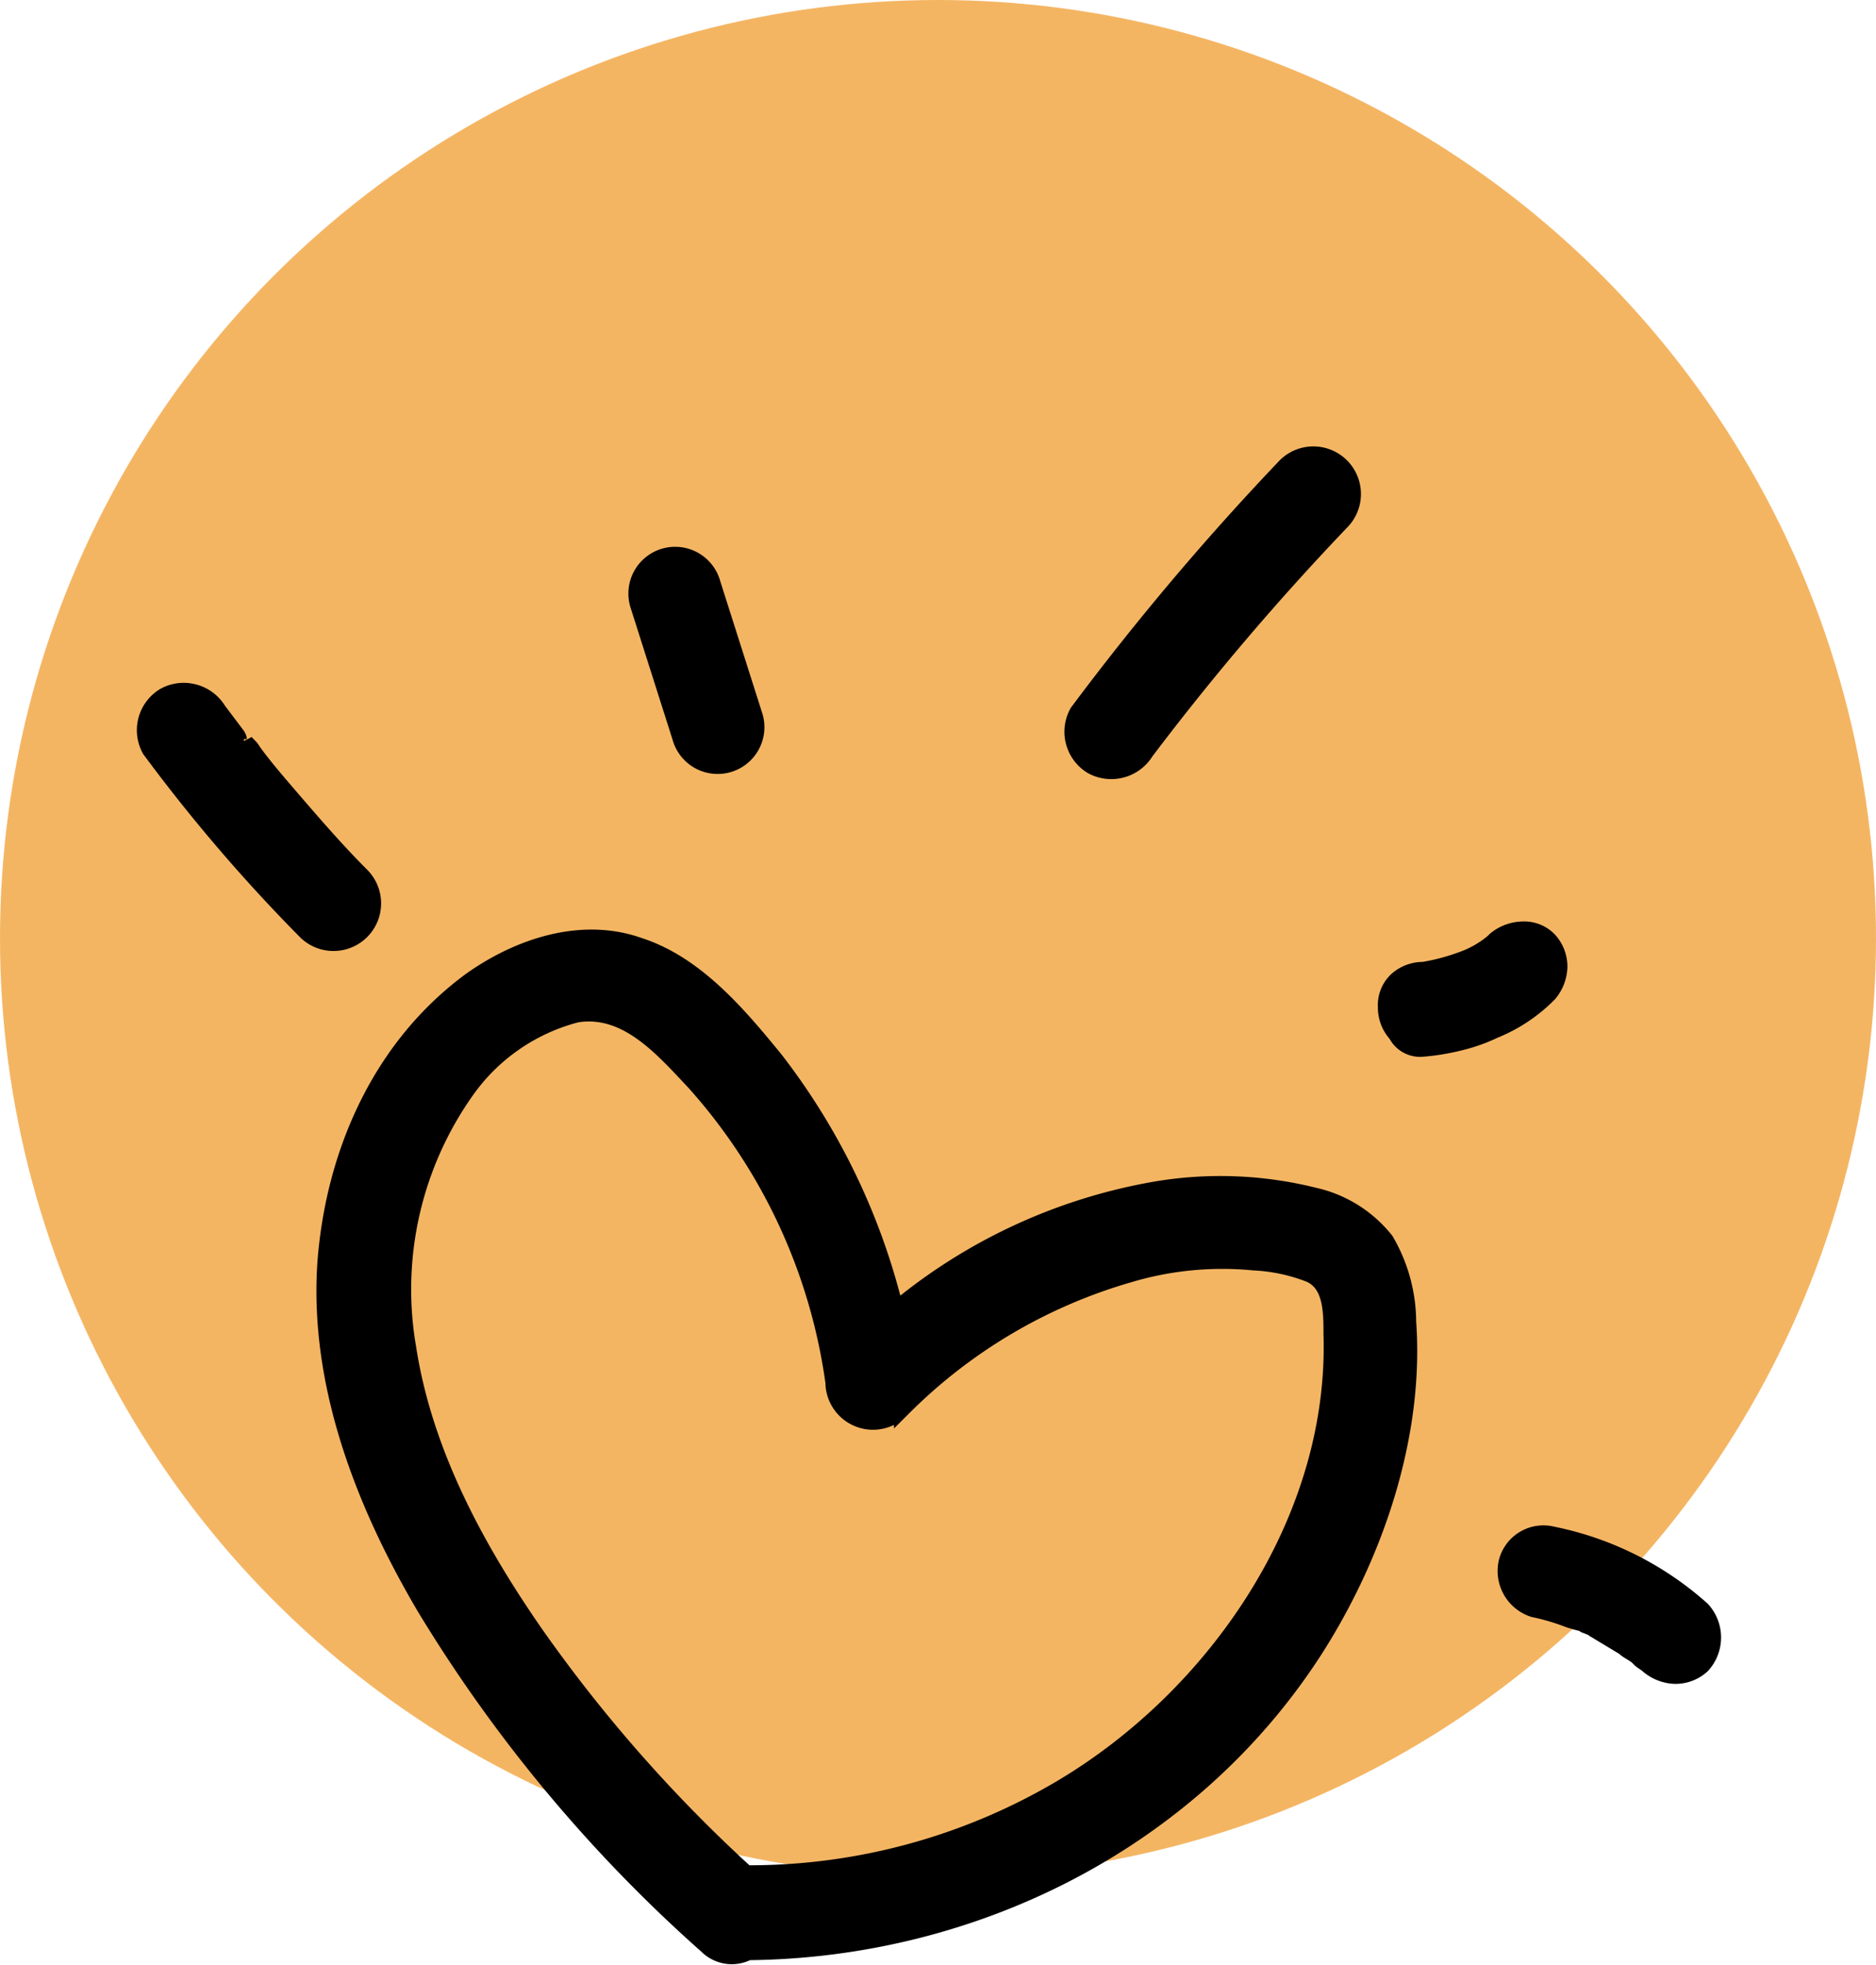
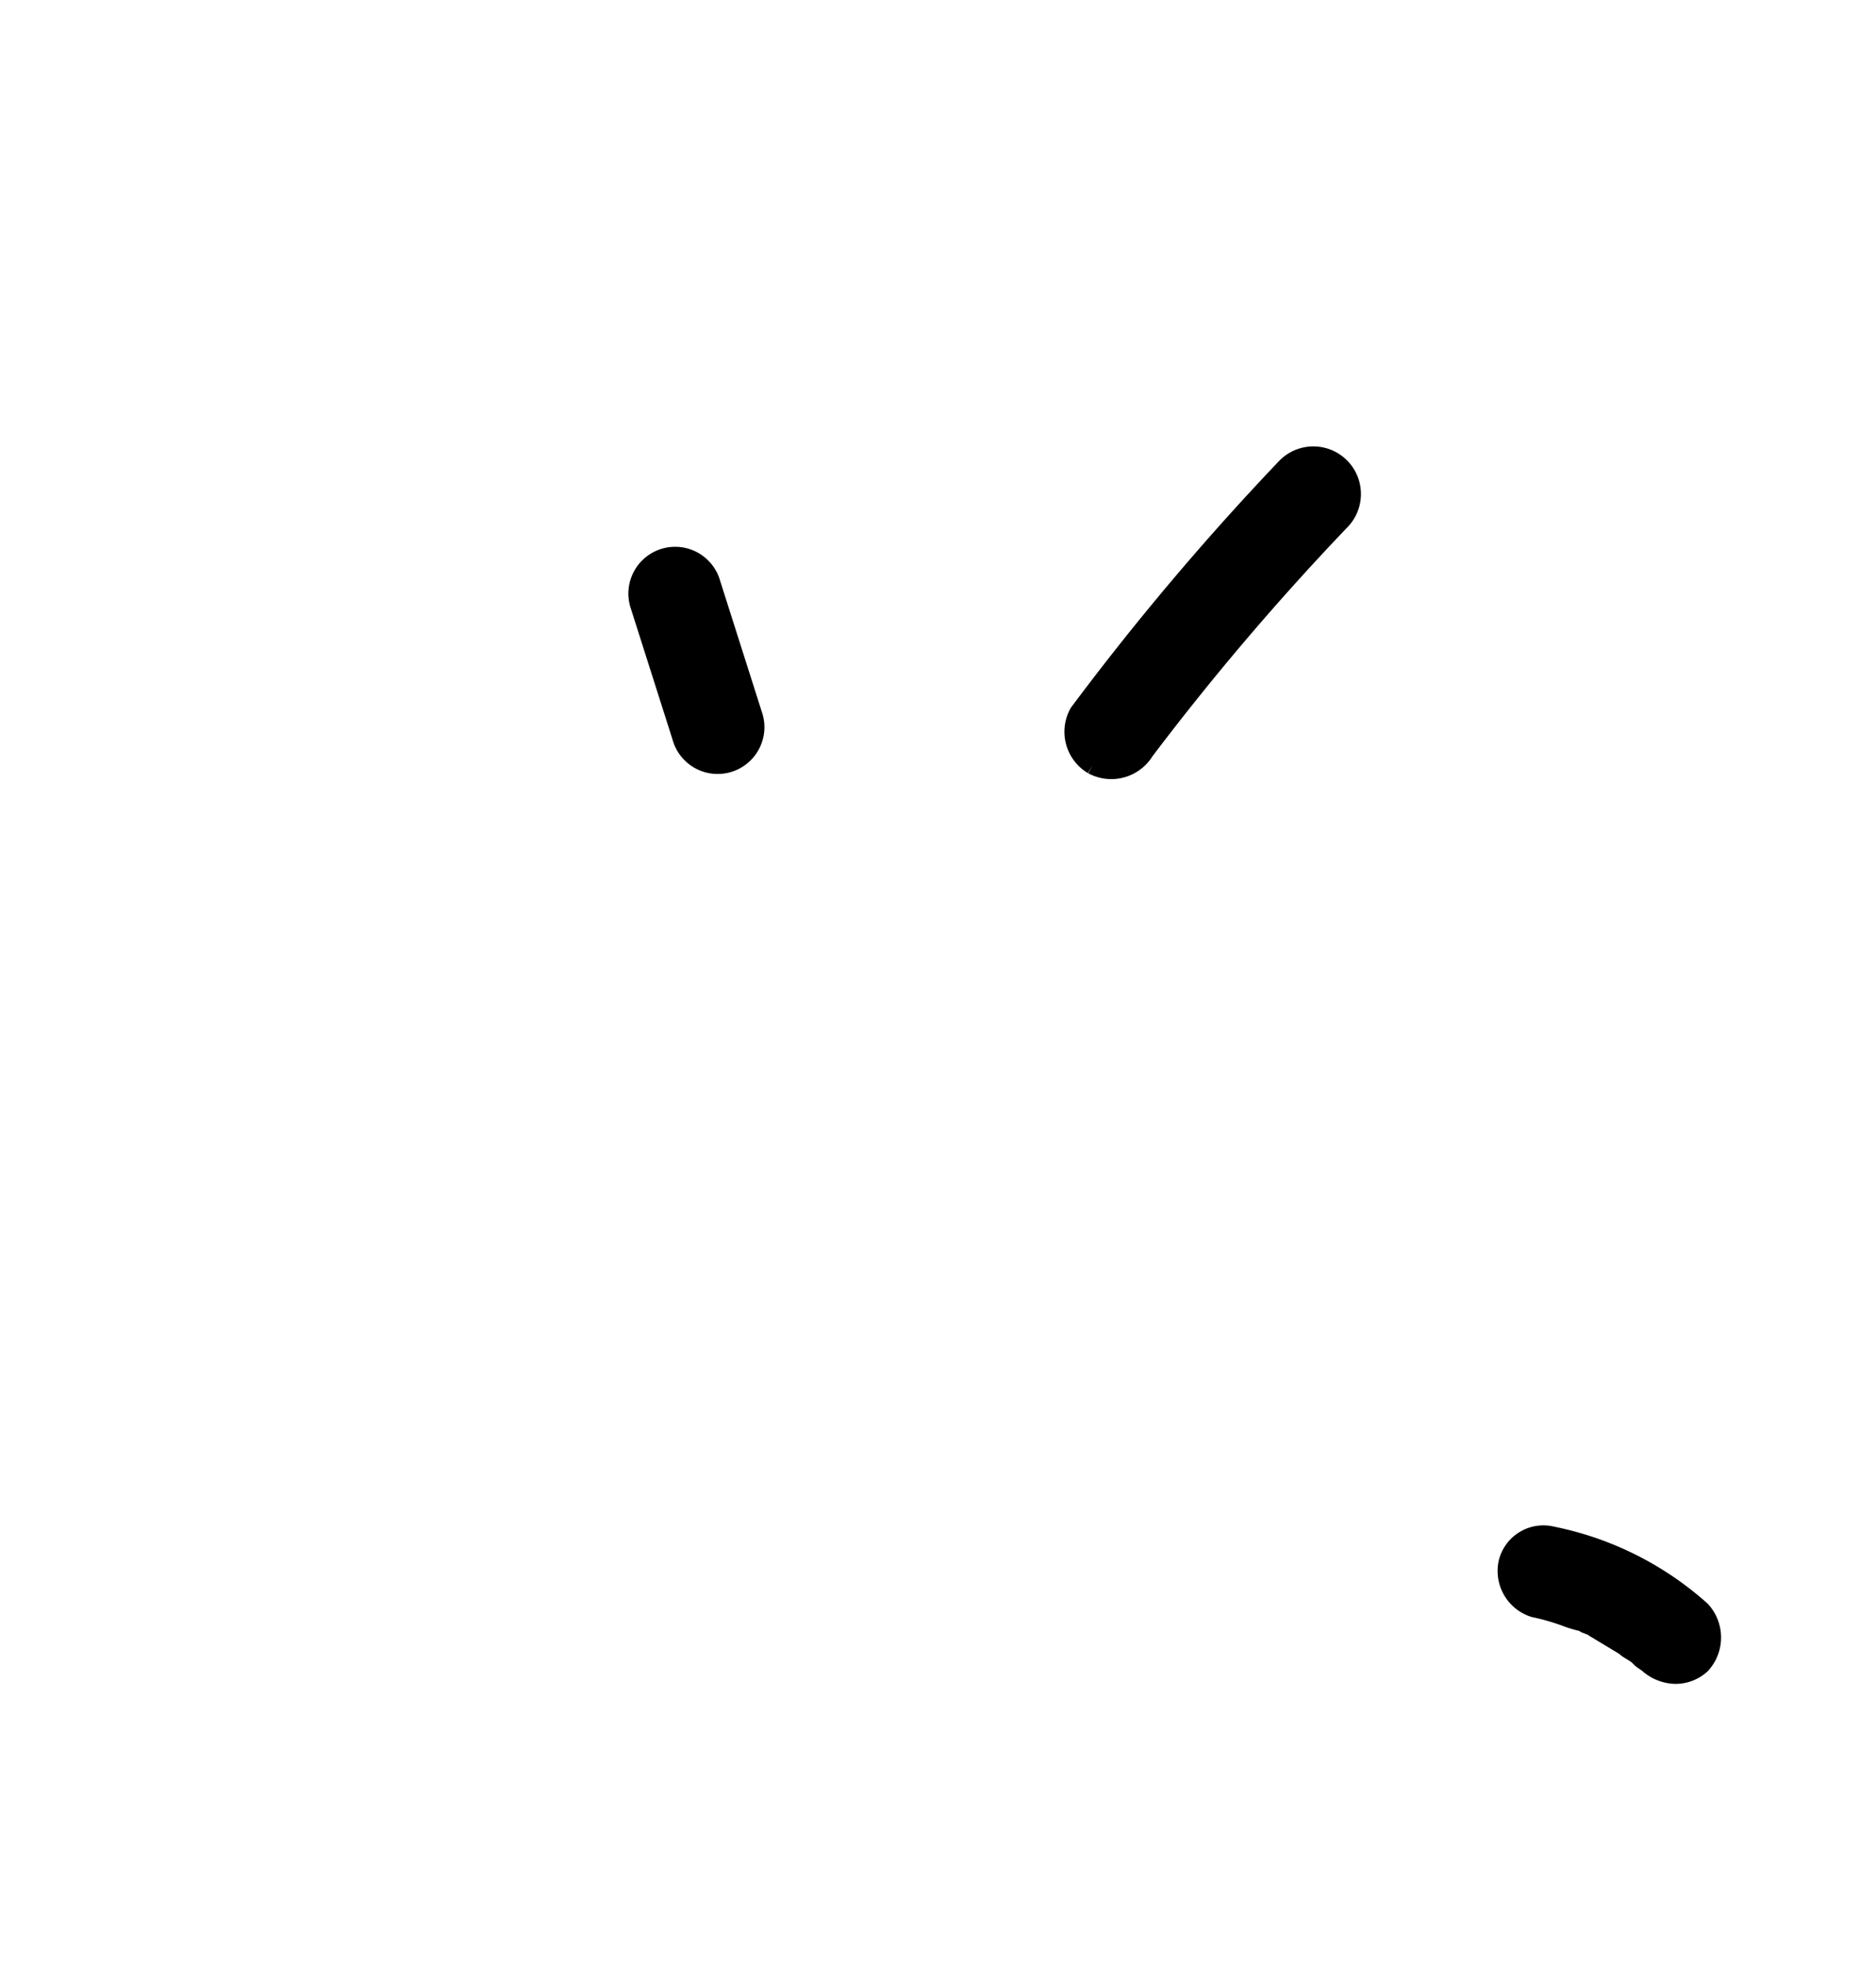
<svg xmlns="http://www.w3.org/2000/svg" width="103" height="107.851" viewBox="0 0 103 107.851">
  <g id="support" transform="translate(-1042 -1207)">
-     <rect id="Rectangle_1" data-name="Rectangle 1" width="103" height="106" transform="translate(1042 1208)" fill="none" />
    <g id="icon" transform="translate(30)">
-       <circle id="Ellipse_31" data-name="Ellipse 31" cx="51.5" cy="51.5" r="51.5" transform="translate(1012 1207)" fill="#f4b563" />
      <g id="Group_1" data-name="Group 1" transform="translate(1005.665 1220.063)">
-         <path id="Path_1" data-name="Path 1" d="M28.729,72.539a80.585,80.585,0,0,0,15.5,18.6,1.877,1.877,0,0,0,2.214.332c12.4-.111,24.352-6.088,31.1-16.6,3.321-5.2,5.535-11.733,5.092-17.932A8.874,8.874,0,0,0,81.419,52.5a6.88,6.88,0,0,0-3.874-2.435,21.208,21.208,0,0,0-8.745-.332A30.308,30.308,0,0,0,54.52,56.378a36.436,36.436,0,0,0-6.642-13.837c-1.992-2.435-4.317-5.2-7.416-6.2-3.1-1.107-6.531,0-9.188,1.882-4.981,3.653-7.527,9.52-7.97,15.5C22.862,60.363,25.408,66.894,28.729,72.539ZM30.943,44.2A10.757,10.757,0,0,1,37.031,40c2.767-.443,4.76,1.882,6.531,3.764A31.115,31.115,0,0,1,51.2,60.252a2.114,2.114,0,0,0,3.653,1.439l.111-.111a28.859,28.859,0,0,1,12.4-7.306,17.931,17.931,0,0,1,6.863-.664,9.691,9.691,0,0,1,3.1.664c1.218.553,1.218,2.1,1.218,3.321C78.873,67.779,72.231,77.52,63.6,82.612a33.679,33.679,0,0,1-17.268,4.649A80.448,80.448,0,0,1,34.817,74.2c-3.321-4.76-6.2-10.073-7.084-15.829A18.922,18.922,0,0,1,30.943,44.2Z" transform="translate(0.954 2.563)" stroke="#000" stroke-width="1" />
        <path id="Path_2" data-name="Path 2" d="M81.9,66.944a2.142,2.142,0,0,0,1.439,2.546,12.1,12.1,0,0,1,1.882.553,7.053,7.053,0,0,0,.775.221h0c.111,0,.111.111.221.111.221.111.332.111.443.221l1.66,1c.221.221.553.332.775.553l.111.111c.111.111.332.221.443.332a2.331,2.331,0,0,0,1.439.553,2.1,2.1,0,0,0,1.439-.553,2.212,2.212,0,0,0,0-2.989,17.42,17.42,0,0,0-8.191-4.1A2.023,2.023,0,0,0,81.9,66.944Z" transform="translate(7.22 5.723)" stroke="#000" stroke-width="1" />
-         <path id="Path_3" data-name="Path 3" d="M23.152,36.769A2.113,2.113,0,1,0,26.14,33.78c-1.439-1.439-2.767-2.989-4.1-4.538-.664-.775-1.328-1.55-1.882-2.325-.111-.221-.332-.332-.443-.553a.485.485,0,0,1-.332-.111c0-.111-.111-.111-.111-.221l-1-1.328a2.167,2.167,0,0,0-2.878-.775,2.14,2.14,0,0,0-.775,2.878A91.9,91.9,0,0,0,23.152,36.769Z" transform="translate(0 1.251)" stroke="#000" stroke-width="1" />
-         <path id="Path_4" data-name="Path 4" d="M61.4,28.943a2.167,2.167,0,0,0,2.878-.775A143.835,143.835,0,0,1,75.018,15.549,2.113,2.113,0,0,0,72.03,12.56a147.086,147.086,0,0,0-11.4,13.5A2.14,2.14,0,0,0,61.4,28.943Z" transform="translate(4.919)" stroke="#000" stroke-width="1" />
-         <path id="Path_5" data-name="Path 5" d="M77.895,41.922a12.476,12.476,0,0,0,1.992-.332,9.42,9.42,0,0,0,1.882-.664,8.846,8.846,0,0,0,2.989-1.992,2.331,2.331,0,0,0,.553-1.439,2.1,2.1,0,0,0-.553-1.439,1.833,1.833,0,0,0-1.439-.553,2.331,2.331,0,0,0-1.439.553l-.111.111a5.614,5.614,0,0,1-1.771,1,11.676,11.676,0,0,1-2.1.553h0a2.1,2.1,0,0,0-1.439.553,1.833,1.833,0,0,0-.553,1.439,2.1,2.1,0,0,0,.553,1.439A1.417,1.417,0,0,0,77.895,41.922Z" transform="translate(6.581 2.518)" stroke="#000" stroke-width="1" />
+         <path id="Path_4" data-name="Path 4" d="M61.4,28.943a2.167,2.167,0,0,0,2.878-.775A143.835,143.835,0,0,1,75.018,15.549,2.113,2.113,0,0,0,72.03,12.56a147.086,147.086,0,0,0-11.4,13.5A2.14,2.14,0,0,0,61.4,28.943" transform="translate(4.919)" stroke="#000" stroke-width="1" />
        <path id="Path_6" data-name="Path 6" d="M41.132,26.859a2.068,2.068,0,1,0,3.985-1.107l-2.325-7.306a2.068,2.068,0,1,0-3.985,1.107Z" transform="translate(2.608 0.534)" stroke="#000" stroke-width="1" />
      </g>
    </g>
  </g>
</svg>